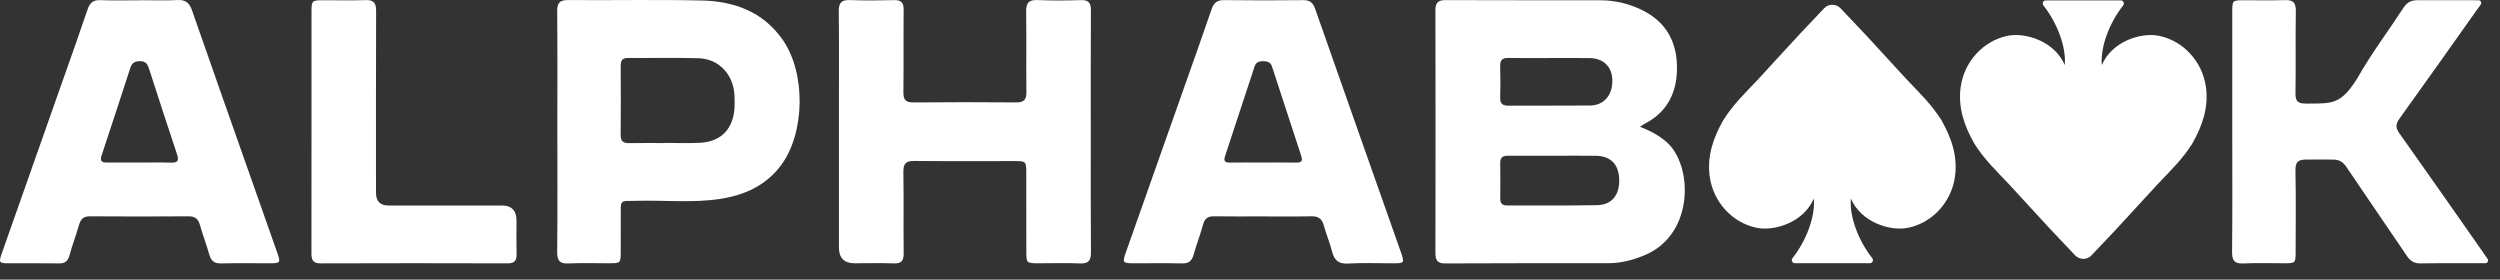
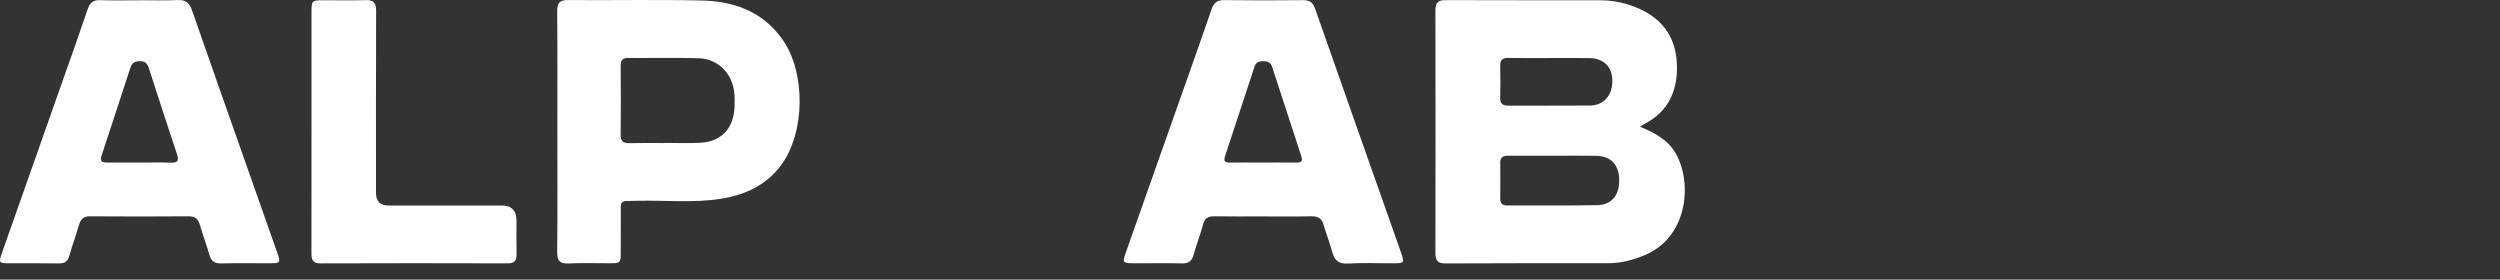
<svg xmlns="http://www.w3.org/2000/svg" width="100%" height="100%" viewBox="0 0 152 17" version="1.1" xml:space="preserve" style="fill-rule:evenodd;clip-rule:evenodd;stroke-linejoin:round;stroke-miterlimit:2;">
  <rect x="0" y="0" width="152" height="17" fill="#333333" stroke="none" />
  <g transform="matrix(1,0,0,1,-0,3.24268e-05)">
    <g transform="matrix(1,0,0,1,-4.368,-3.989)">
      <path d="M104.076,11.693C104.734,11.957 105.255,12.235 105.716,12.644C107.283,14.035 107.408,18.195 104.406,19.485C103.687,19.794 102.941,19.991 102.155,19.991C98.849,19.993 95.545,19.987 92.239,20.005C91.764,20.007 91.641,19.818 91.642,19.364C91.651,14.448 91.652,9.531 91.642,4.615C91.641,4.135 91.816,3.993 92.264,3.996C95.411,4.01 98.557,3.999 101.705,4.007C102.541,4.009 103.346,4.202 104.108,4.554C105.505,5.201 106.266,6.326 106.324,7.897C106.383,9.486 105.821,10.757 104.377,11.508C104.302,11.547 104.231,11.598 104.077,11.694L104.076,11.693ZM98.839,13.46L98.839,13.458C97.925,13.458 97.012,13.461 96.099,13.456C95.802,13.455 95.577,13.506 95.582,13.89C95.592,14.612 95.59,15.334 95.582,16.057C95.58,16.352 95.706,16.483 95.993,16.482C97.82,16.476 99.648,16.496 101.474,16.463C102.356,16.447 102.83,15.858 102.817,14.932C102.804,14.008 102.316,13.48 101.421,13.462C100.56,13.445 99.699,13.459 98.839,13.459L98.839,13.46ZM98.596,7.517C97.754,7.517 96.911,7.528 96.069,7.512C95.702,7.504 95.568,7.654 95.579,8.023C95.596,8.655 95.597,9.287 95.579,9.919C95.568,10.305 95.739,10.417 96.088,10.415C97.739,10.405 99.388,10.42 101.039,10.405C101.88,10.397 102.41,9.781 102.399,8.885C102.39,8.057 101.871,7.534 101.02,7.52C100.213,7.508 99.405,7.518 98.598,7.517L98.596,7.517Z" style="fill:white;fill-rule:nonzero;" />
    </g>
    <g transform="matrix(1,0,0,1,-4.368,-3.989)">
-       <path d="M70.688,11.998C70.688,14.437 70.678,16.876 70.697,19.314C70.701,19.822 70.562,20.028 70.043,20.006C69.202,19.969 68.358,19.997 67.514,19.996C66.777,19.995 66.77,19.99 66.768,19.25C66.766,17.661 66.768,16.071 66.766,14.48C66.765,13.811 66.738,13.785 66.075,13.783C64.037,13.781 61.998,13.796 59.96,13.774C59.462,13.768 59.284,13.919 59.293,14.448C59.321,16.092 59.29,17.736 59.312,19.38C59.318,19.853 59.168,20.021 58.705,20.003C57.915,19.973 57.124,19.996 56.333,19.996C55.694,19.996 55.375,19.675 55.375,19.034L55.375,10.363C55.375,8.466 55.388,6.569 55.366,4.672C55.36,4.15 55.538,3.976 56.04,3.993C56.935,4.027 57.833,4.019 58.729,3.997C59.161,3.986 59.315,4.145 59.31,4.594C59.292,6.255 59.316,7.918 59.295,9.58C59.29,10.041 59.418,10.221 59.89,10.217C61.981,10.197 64.072,10.199 66.163,10.216C66.622,10.219 66.779,10.049 66.773,9.582C66.755,7.956 66.783,6.33 66.757,4.705C66.749,4.162 66.918,3.968 67.454,3.992C68.331,4.031 69.211,4.022 70.089,3.996C70.553,3.981 70.698,4.161 70.695,4.628C70.679,7.085 70.687,9.542 70.687,11.999L70.688,11.998Z" style="fill:white;fill-rule:nonzero;" />
-     </g>
+       </g>
    <g transform="matrix(1,0,0,1,-4.368,-3.989)">
      <path d="M38.255,11.989C38.255,9.55 38.267,7.111 38.246,4.671C38.241,4.146 38.412,3.989 38.912,3.993C41.618,4.013 44.325,3.958 47.031,4.019C48.982,4.063 50.737,4.678 51.947,6.395C53.377,8.422 53.323,12.094 51.837,14.062C50.907,15.292 49.613,15.856 48.165,16.08C46.489,16.338 44.798,16.156 43.112,16.197C41.98,16.225 42.119,16.074 42.11,17.254C42.105,17.922 42.11,18.591 42.109,19.259C42.107,19.99 42.106,19.992 41.418,19.995C40.592,19.997 39.765,19.967 38.941,20.006C38.417,20.03 38.239,19.863 38.245,19.305C38.271,16.866 38.256,14.427 38.256,11.988L38.255,11.989ZM44.743,12.689L44.743,12.677C45.48,12.677 46.218,12.71 46.954,12.669C48.234,12.597 48.978,11.793 49.029,10.481C49.039,10.248 49.038,10.012 49.025,9.778C48.954,8.503 48.073,7.565 46.827,7.529C45.406,7.489 43.984,7.524 42.562,7.513C42.216,7.509 42.103,7.657 42.105,7.999C42.116,9.388 42.119,10.778 42.103,12.167C42.097,12.578 42.262,12.702 42.636,12.692C43.338,12.675 44.04,12.687 44.743,12.687L44.743,12.689Z" style="fill:white;fill-rule:nonzero;" />
    </g>
    <g transform="matrix(1,0,0,1,-4.368,-3.989)">
      <path d="M81.14,17.145C80.156,17.145 79.171,17.157 78.187,17.14C77.812,17.133 77.613,17.263 77.51,17.652C77.349,18.261 77.112,18.849 76.945,19.457C76.838,19.852 76.647,20.014 76.238,20.004C75.237,19.98 74.234,20 73.232,19.996C72.644,19.992 72.607,19.939 72.805,19.379C74.004,15.982 75.206,12.586 76.404,9.191C76.951,7.646 77.503,6.102 78.032,4.552C78.17,4.15 78.375,3.989 78.8,3.996C80.399,4.018 81.999,4.014 83.598,3.998C83.994,3.993 84.192,4.135 84.328,4.523C86.049,9.435 87.787,14.342 89.517,19.25C89.778,19.994 89.773,19.997 89.022,19.998C88.126,19.998 87.227,19.959 86.334,20.012C85.768,20.045 85.499,19.832 85.361,19.291C85.223,18.751 85.003,18.233 84.856,17.694C84.741,17.273 84.509,17.129 84.091,17.139C83.107,17.164 82.122,17.147 81.138,17.147L81.14,17.145ZM81.139,13.871C81.825,13.871 82.51,13.864 83.196,13.874C83.48,13.879 83.586,13.785 83.489,13.488C82.893,11.673 82.299,9.859 81.709,8.042C81.62,7.768 81.425,7.711 81.174,7.708C80.92,7.705 80.733,7.768 80.642,8.043C80.049,9.858 79.452,11.672 78.851,13.484C78.755,13.777 78.844,13.879 79.135,13.874C79.802,13.864 80.471,13.871 81.138,13.871L81.139,13.871Z" style="fill:white;fill-rule:nonzero;" />
    </g>
    <g transform="matrix(1,0,0,1,-4.368,-3.989)">
      <path d="M12.888,4.002C13.644,4.002 14.4,4.031 15.154,3.992C15.637,3.968 15.878,4.141 16.041,4.613C17.222,8.013 18.426,11.406 19.621,14.801C20.16,16.329 20.698,17.858 21.235,19.385C21.435,19.951 21.409,19.992 20.815,19.996C19.813,19.999 18.812,19.98 17.811,20.004C17.406,20.014 17.203,19.857 17.093,19.467C16.921,18.861 16.697,18.27 16.523,17.665C16.418,17.301 16.232,17.138 15.847,17.141C13.844,17.154 11.842,17.155 9.839,17.141C9.45,17.138 9.275,17.301 9.171,17.667C8.995,18.291 8.758,18.898 8.589,19.523C8.49,19.886 8.304,20.009 7.949,20.003C6.931,19.987 5.911,20.001 4.893,19.997C4.308,19.994 4.279,19.956 4.484,19.375C5.685,15.962 6.89,12.552 8.093,9.14C8.632,7.612 9.179,6.088 9.697,4.553C9.835,4.146 10.04,3.982 10.463,3.998C11.27,4.027 12.079,4.007 12.887,4.007L12.888,4.002ZM12.809,13.872C13.459,13.872 14.109,13.859 14.76,13.878C15.137,13.889 15.272,13.791 15.134,13.38C14.552,11.638 13.986,9.889 13.42,8.14C13.334,7.869 13.199,7.71 12.899,7.708C12.602,7.705 12.398,7.788 12.296,8.104C11.718,9.886 11.133,11.667 10.544,13.446C10.436,13.772 10.557,13.874 10.858,13.872C11.508,13.867 12.158,13.871 12.809,13.872Z" style="fill:white;fill-rule:nonzero;" />
    </g>
    <g transform="matrix(1,0,0,1,-4.368,-3.989)">
-       <path d="M154.764,4.004L155.068,4.004C155.201,4.004 155.277,4.162 155.195,4.271L154.993,4.546C153.419,6.765 151.85,8.989 150.26,11.196C150.019,11.529 150.009,11.752 150.249,12.091C151.98,14.528 153.691,16.979 155.405,19.429L155.614,19.732C155.689,19.842 155.614,19.992 155.484,19.992L155.129,19.992C153.933,19.999 152.738,19.982 151.543,20.003C151.167,20.01 150.927,19.877 150.715,19.561C149.493,17.75 148.249,15.955 147.029,14.141C146.817,13.826 146.589,13.691 146.208,13.691C145.68,13.691 145.153,13.688 144.628,13.688C144.102,13.688 143.918,13.812 143.931,14.378C143.966,16.005 143.945,17.631 143.943,19.258C143.943,19.99 143.94,19.992 143.252,19.995C142.425,19.997 141.598,19.967 140.774,20.006C140.249,20.03 140.072,19.862 140.078,19.305C140.105,16.866 140.09,14.426 140.09,11.987L140.09,4.722C140.09,4.009 140.095,4.006 140.804,4.003C141.63,4.001 142.456,4.027 143.282,3.995C143.779,3.975 143.962,4.137 143.954,4.668C143.927,6.33 143.961,7.993 143.933,9.655C143.925,10.165 144.091,10.286 144.569,10.286L144.779,10.286C146.217,10.286 146.728,10.304 147.721,8.701C148.547,7.236 149.571,5.89 150.489,4.477C150.707,4.142 150.944,4.002 151.348,4.002L154.765,4.002" style="fill:white;fill-rule:nonzero;" />
-     </g>
+       </g>
    <g transform="matrix(1,0,0,1,-4.368,-3.989)">
      <path d="M23.308,11.995C23.308,9.574 23.307,7.154 23.308,4.732C23.308,4.024 23.33,4.005 24.019,4.003C24.88,4.001 25.742,4.026 26.601,3.995C27.089,3.977 27.238,4.164 27.236,4.654C27.222,8.339 27.228,12.023 27.228,15.709C27.228,16.225 27.48,16.483 27.985,16.484L34.89,16.484C35.478,16.484 35.772,16.795 35.772,17.417C35.772,18.085 35.758,18.754 35.776,19.422C35.788,19.832 35.654,20.002 35.232,20.001C31.437,19.99 27.642,19.988 23.848,20.002C23.369,20.005 23.302,19.76 23.304,19.363C23.31,16.906 23.307,14.449 23.307,11.993L23.308,11.995Z" style="fill:white;fill-rule:nonzero;" />
    </g>
    <g transform="matrix(1,0,0,1,-4.368,-3.989)">
-       <path d="M113.49,19.991C113.339,19.991 113.254,19.811 113.349,19.69C114.202,18.609 114.744,17.147 114.649,16.062C114.033,17.504 112.262,18.069 111.15,17.834C109.691,17.527 108.538,16.274 108.321,14.74C108.143,13.473 108.543,12.356 109.146,11.29C109.764,10.321 110.415,9.702 111.264,8.809C112.202,7.785 113.006,6.907 113.872,5.975L115.273,4.495C115.548,4.205 116.001,4.205 116.276,4.495L117.886,6.198C118.673,7.049 119.423,7.867 120.286,8.809C121.136,9.702 121.787,10.321 122.404,11.29C123.007,12.357 123.407,13.475 123.229,14.74C123.012,16.274 121.861,17.527 120.4,17.834C119.288,18.069 117.519,17.504 116.901,16.062C116.9,16.059 116.899,16.058 116.899,16.057C116.899,16.059 116.901,16.062 116.901,16.062C116.806,17.147 117.35,18.609 118.203,19.69C118.299,19.811 118.213,19.991 118.063,19.991L113.49,19.991Z" style="fill:white;fill-rule:nonzero;" />
-     </g>
+       </g>
    <g transform="matrix(1,0,0,1,-4.368,-3.989)">
-       <path d="M133.318,4.014C133.468,4.014 133.554,4.195 133.459,4.316C132.605,5.397 132.063,6.859 132.159,7.944C132.775,6.501 134.546,5.936 135.658,6.171C137.117,6.479 138.27,7.732 138.487,9.266C138.665,10.532 138.264,11.65 137.661,12.716C137.044,13.685 136.393,14.304 135.544,15.197C134.606,16.22 133.802,17.099 132.936,18.031L131.534,19.51C131.26,19.801 130.807,19.801 130.532,19.51L128.922,17.808C128.135,16.957 127.384,16.139 126.521,15.197C125.672,14.304 125.021,13.685 124.404,12.716C123.801,11.649 123.401,10.531 123.579,9.266C123.796,7.732 124.947,6.479 126.408,6.171C127.52,5.936 129.289,6.501 129.906,7.944C129.907,7.947 129.908,7.948 129.908,7.949C129.908,7.947 129.906,7.944 129.906,7.944C130.002,6.859 129.458,5.397 128.605,4.316C128.509,4.195 128.595,4.014 128.745,4.014L133.318,4.014Z" style="fill:white;fill-rule:nonzero;" />
-     </g>
+       </g>
  </g>
</svg>